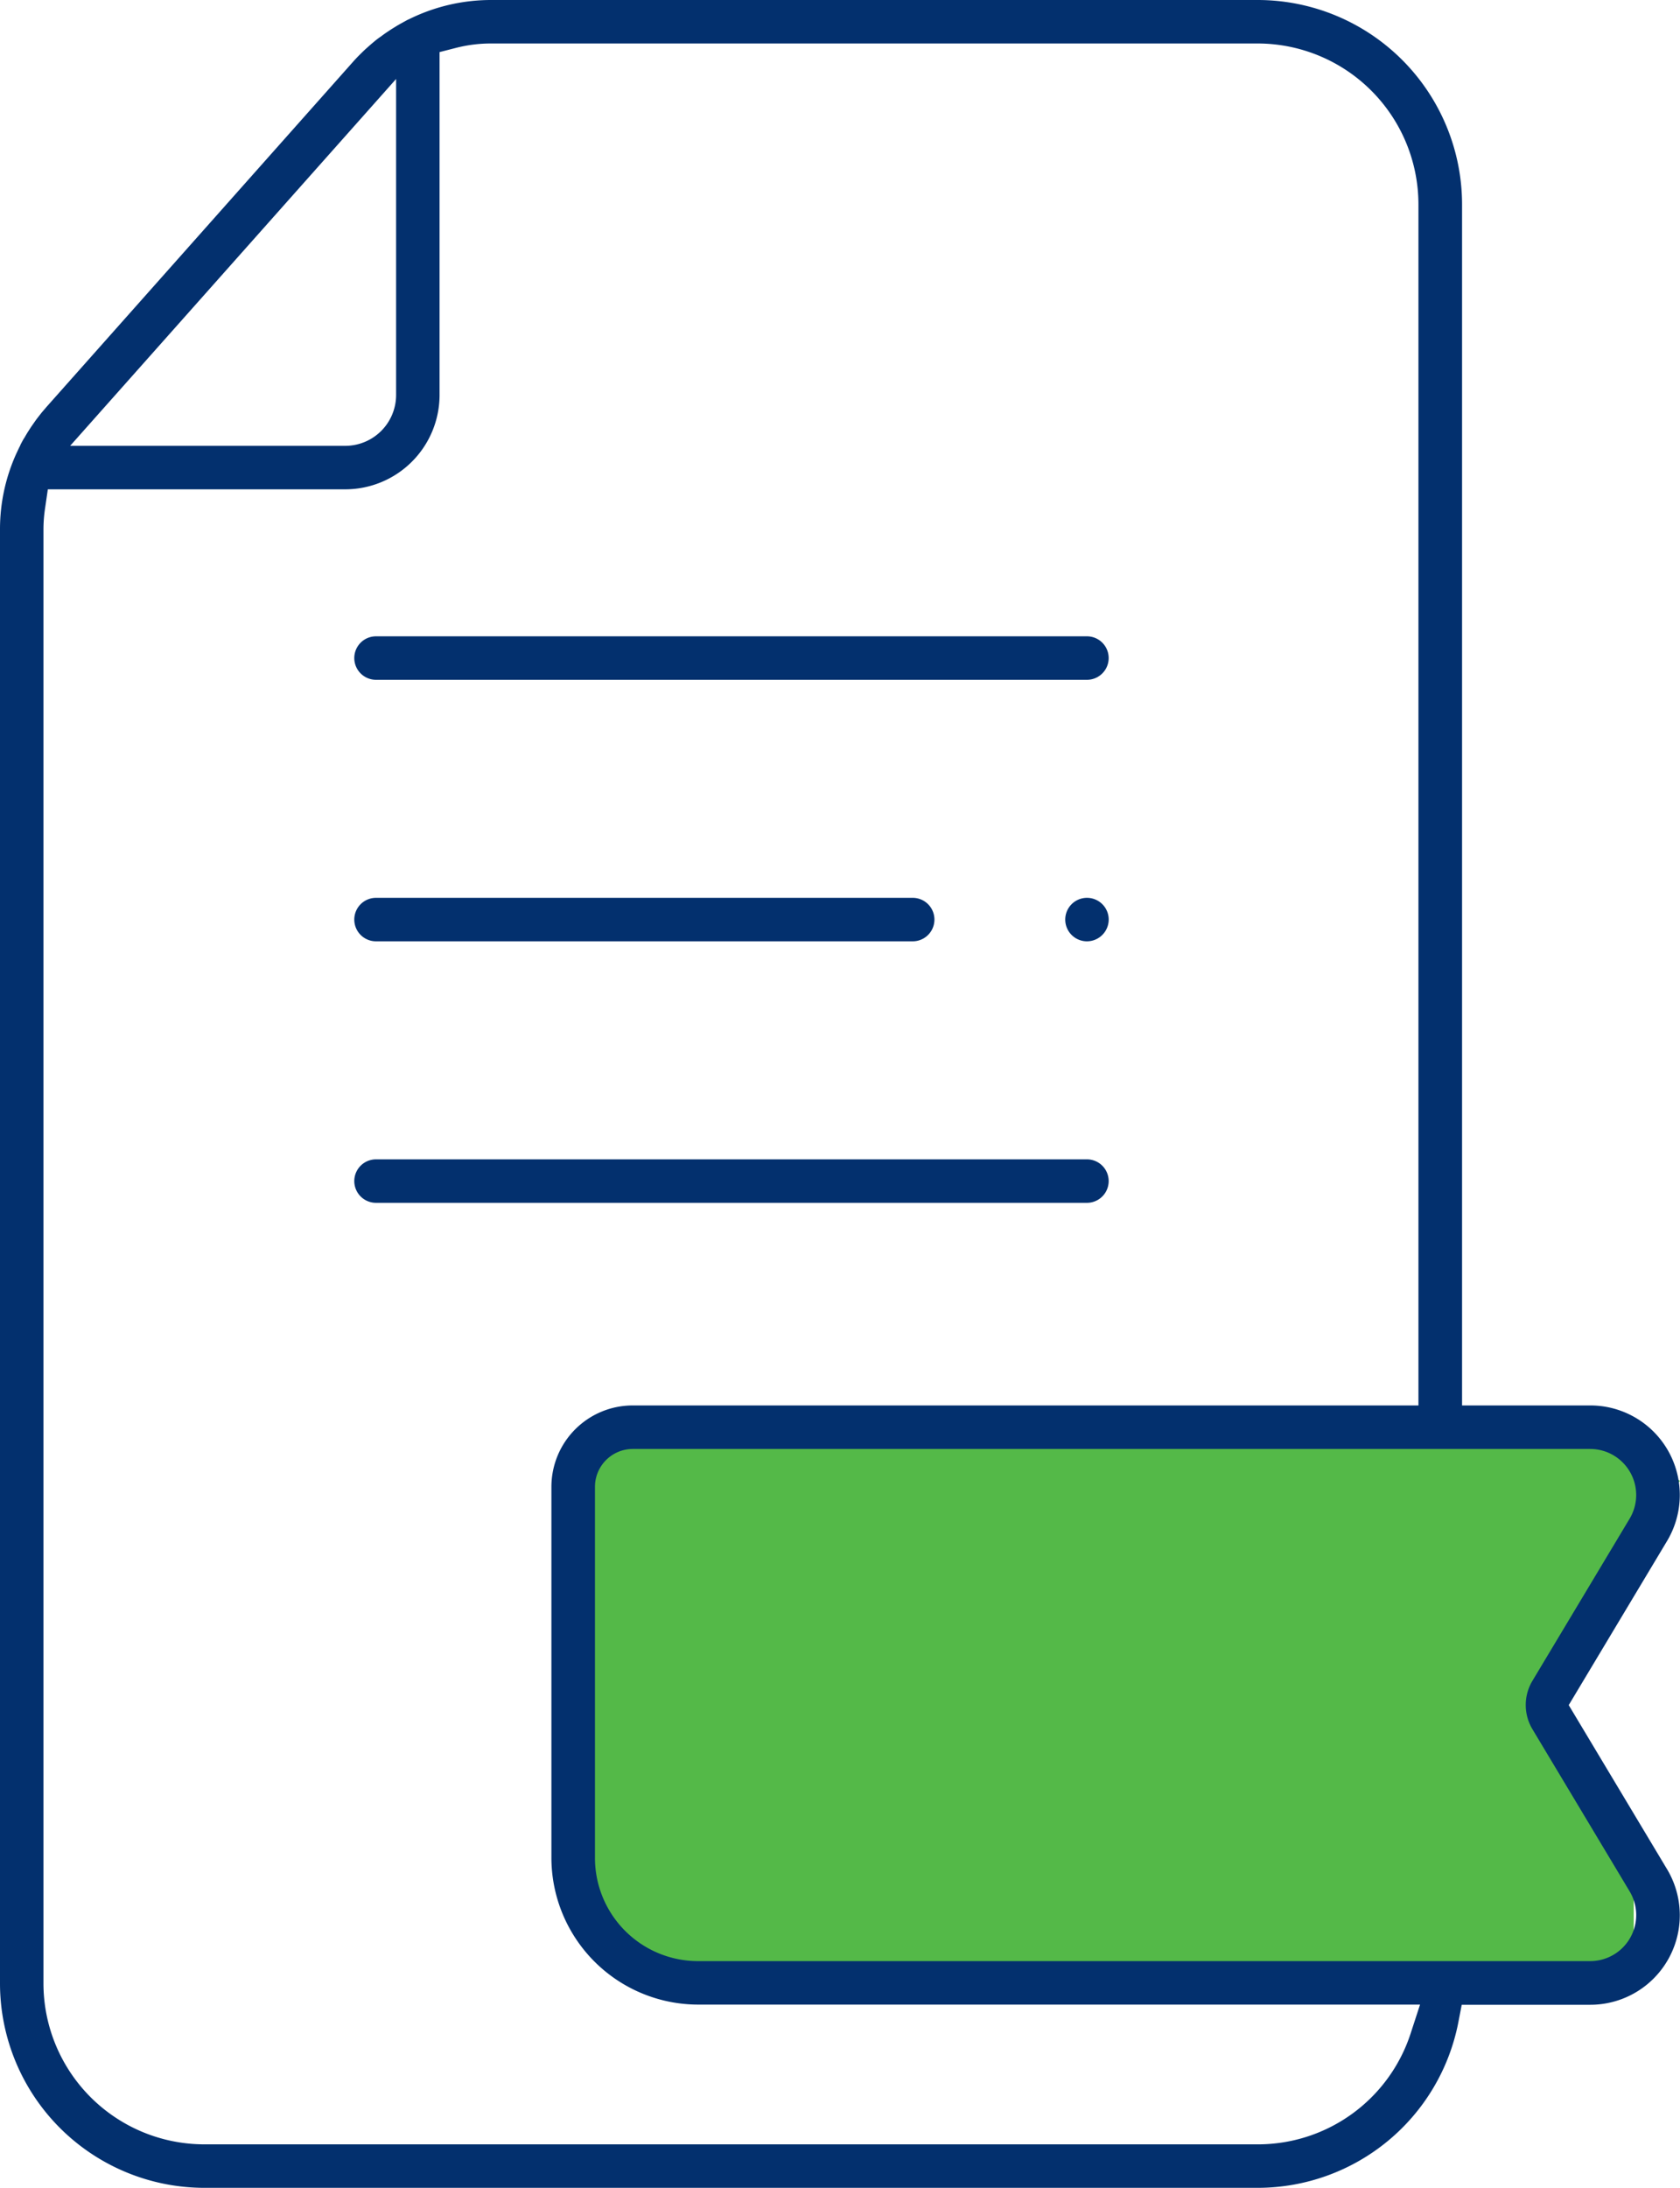
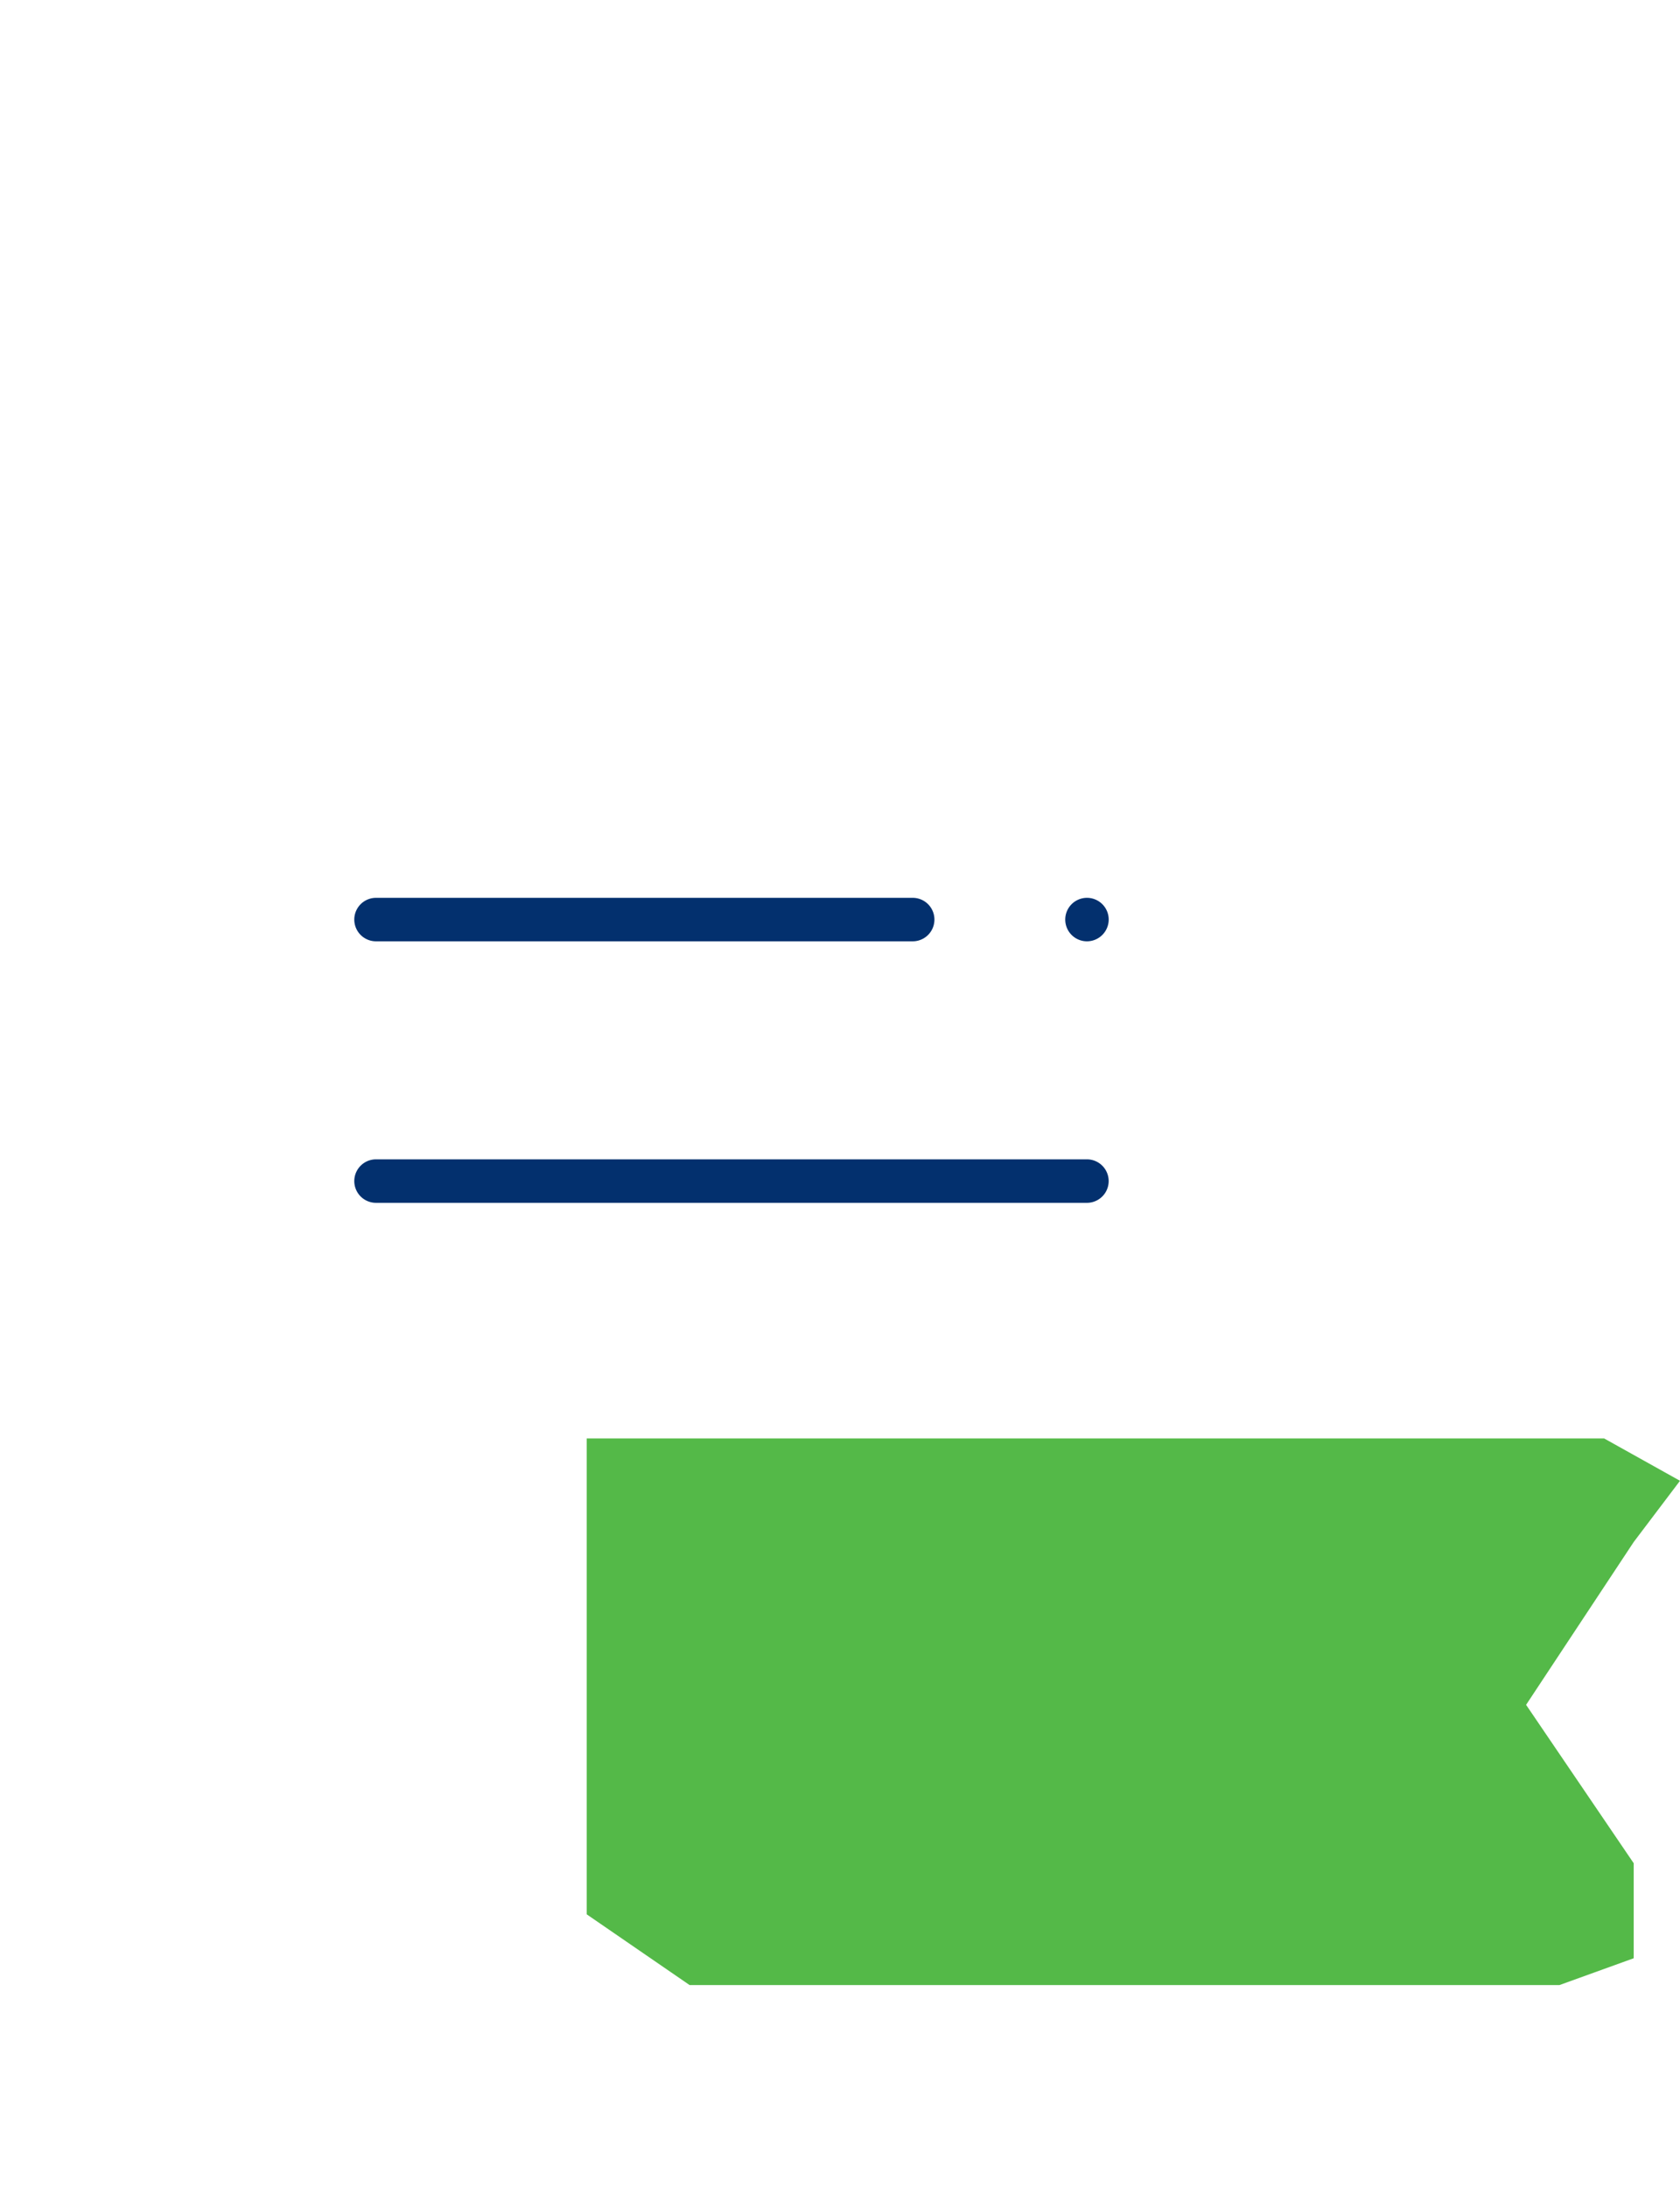
<svg xmlns="http://www.w3.org/2000/svg" id="Group_51089" data-name="Group 51089" width="49.174" height="64" viewBox="0 0 49.174 64">
  <g id="Group_51090" data-name="Group 51090">
    <path id="Path_10433" data-name="Path 10433" d="M17.174,42.078H46.953l2.221,1.239-1.355,1.791-3.15,4.763,3.15,4.634v2.779l-2.172.784H20.184L17.174,56V42.078Z" fill="#54b948" />
-     <path id="Path_10424" data-name="Path 10424" d="M5.978,64A5.985,5.985,0,0,1,0,58.022V15.485a5.349,5.349,0,0,1,.476-2.212L.5,13.222c.029-.063.059-.126.091-.187L.6,13.009c.029-.056.059-.112.09-.167L.718,12.8c.032-.056.061-.105.091-.154l.047-.073-.007.011c.027-.043.055-.086.084-.128l.084-.12.046-.065c.027-.035.054-.071.082-.106l.064-.082c.042-.052.086-.1.131-.154l.021-.025,8.976-10.1c.061-.069.124-.135.189-.2l.055-.054c.045-.044.093-.091.142-.135l.069-.061c.043-.038.09-.079.138-.119L11,1.177c.042-.033.088-.069.136-.1l.084-.062c.044-.032.088-.062.132-.091l.1-.067.122-.075L11.609.76l.082-.048L11.83.635l.1-.055L11.956.57A5.415,5.415,0,0,1,14.363,0H36.817a5.985,5.985,0,0,1,5.978,5.978V41.113h3.754a2.619,2.619,0,0,1,2.246,3.966l-2.878,4.8,2.878,4.8a2.619,2.619,0,0,1-2.246,3.966H42.785l-.1.518A5.985,5.985,0,0,1,36.817,64ZM1.321,14.857a4.163,4.163,0,0,0-.049.628V58.022a4.711,4.711,0,0,0,4.706,4.706H36.817a4.7,4.7,0,0,0,4.475-3.251l.273-.837H20.431a4.3,4.3,0,0,1-4.291-4.291V43.491a2.381,2.381,0,0,1,2.378-2.378h23V5.978a4.711,4.711,0,0,0-4.706-4.706H14.363a4.093,4.093,0,0,0-1.017.129l-.48.123V11.555a2.762,2.762,0,0,1-2.759,2.759H1.4Zm17.2,27.529a1.108,1.108,0,0,0-1.106,1.106V54.349a3.018,3.018,0,0,0,3.019,3.019H46.549A1.347,1.347,0,0,0,47.7,55.328l-2.844-4.742a1.376,1.376,0,0,1,0-1.42L47.7,44.425a1.347,1.347,0,0,0-1.155-2.039ZM2.053,13.042h8.054a1.489,1.489,0,0,0,1.487-1.487V2.31Z" fill="#03306e" />
-     <path id="Path_10429" data-name="Path 10429" d="M51.55,92.66a.636.636,0,1,1,0-1.272H72.359a.636.636,0,1,1,0,1.272Z" transform="translate(-40.544 -72.774)" fill="#03306e" />
    <path id="Path_10430" data-name="Path 10430" d="M153.706,130.217a.636.636,0,1,1,.636-.636.638.638,0,0,1-.636.636" transform="translate(-121.89 -102.681)" fill="#03306e" />
    <path id="Path_10431" data-name="Path 10431" d="M51.55,130.217a.636.636,0,1,1,0-1.272H67.259a.636.636,0,1,1,0,1.272Z" transform="translate(-40.544 -102.681)" fill="#03306e" />
    <path id="Path_10432" data-name="Path 10432" d="M51.55,167.774a.636.636,0,1,1,0-1.272H72.359a.636.636,0,1,1,0,1.272Z" transform="translate(-40.544 -132.588)" fill="#03306e" />
  </g>
</svg>